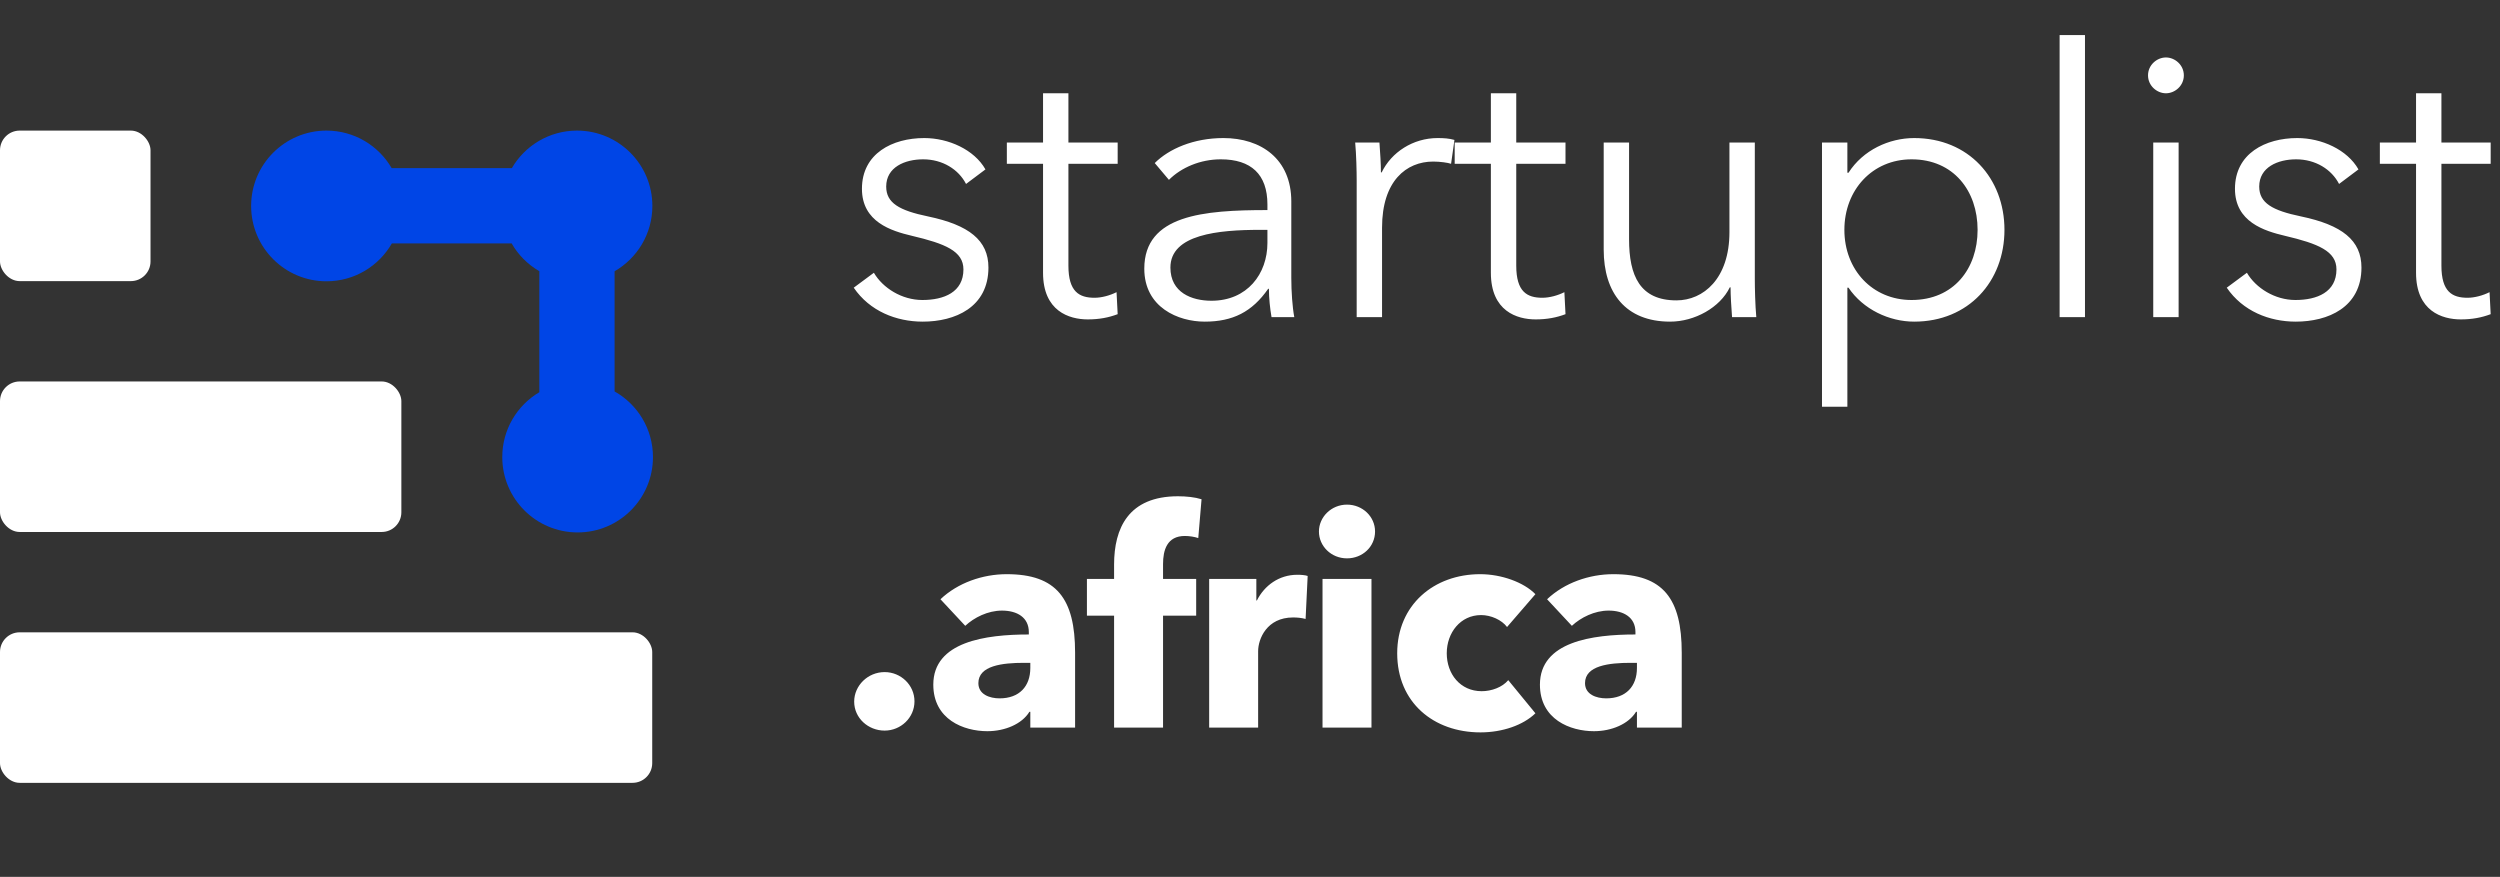
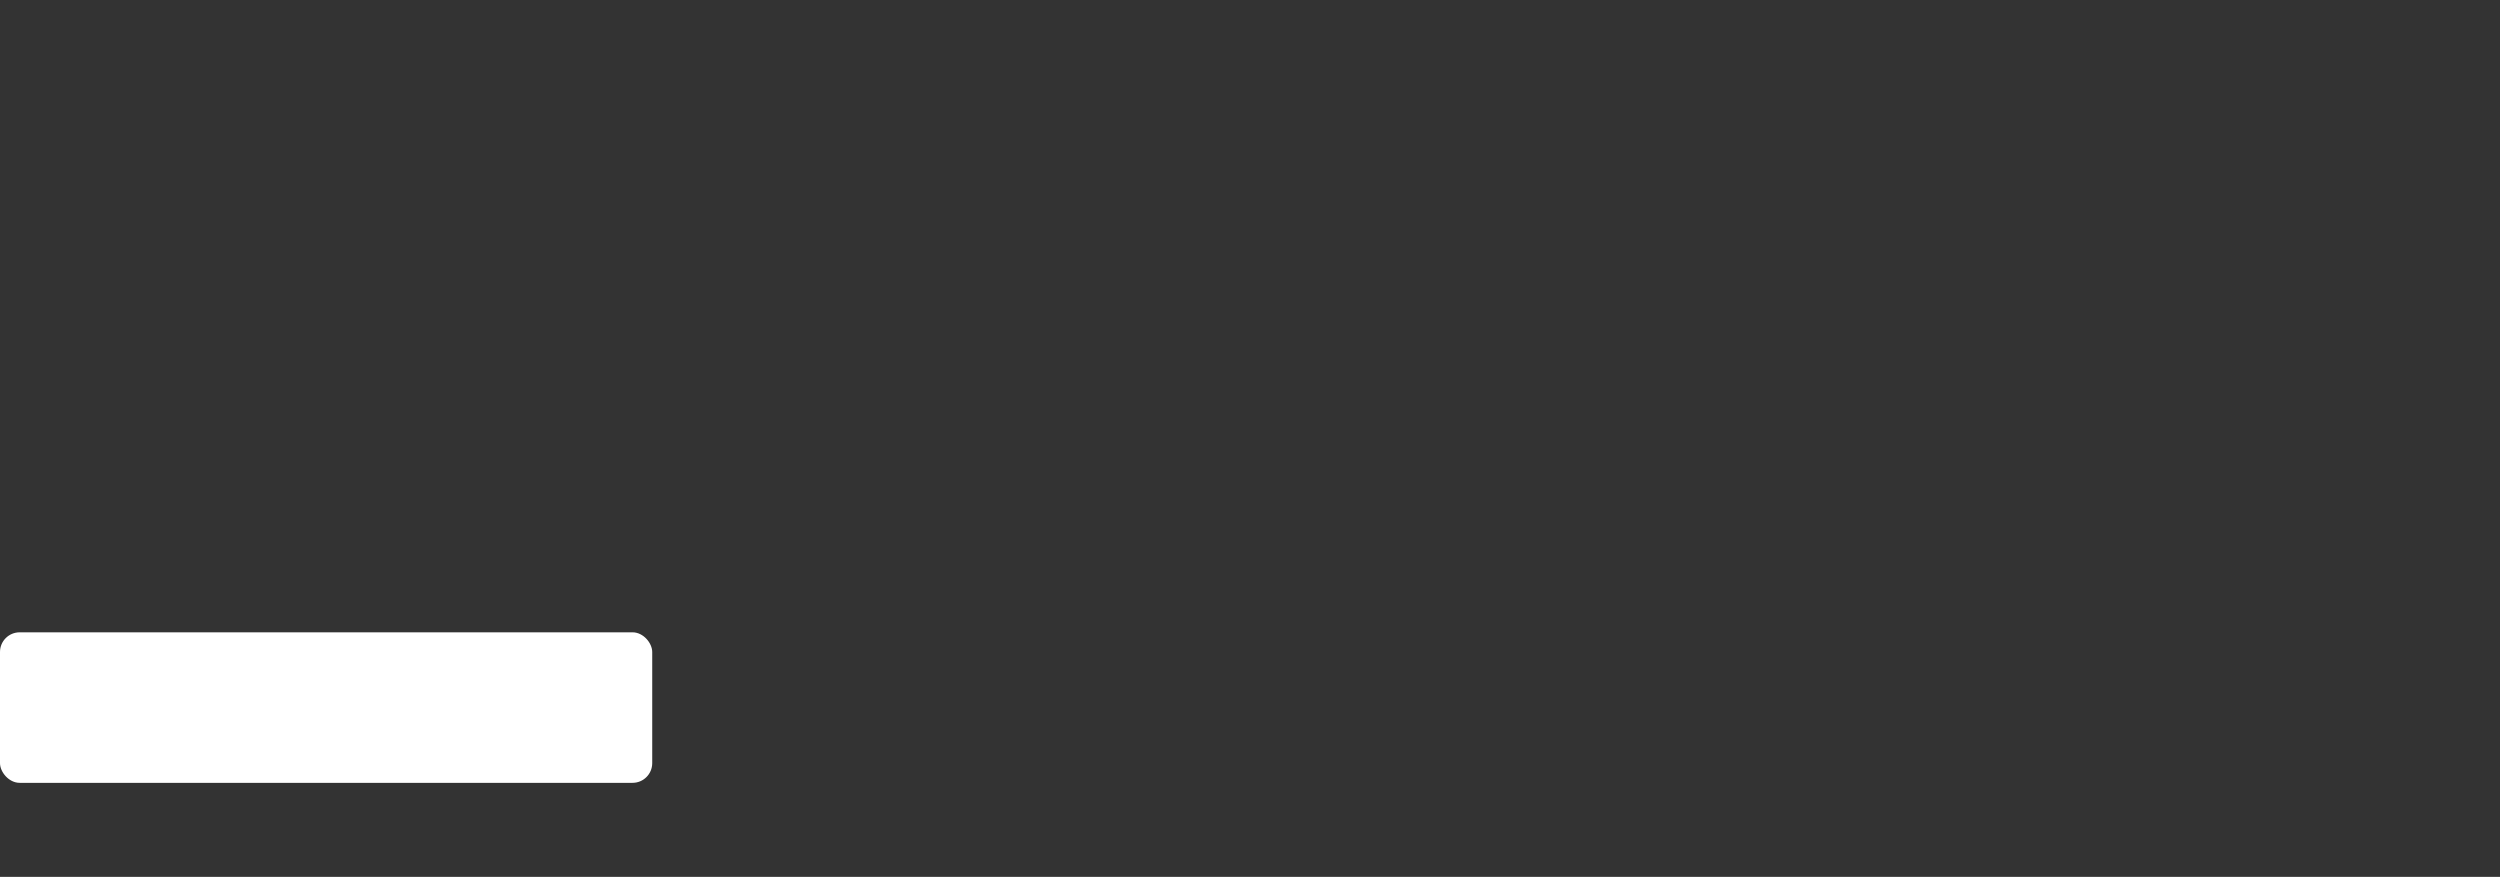
<svg xmlns="http://www.w3.org/2000/svg" width="134" height="47" viewBox="0 0 134 47" fill="none">
  <rect x="0" y="0" width="134" height="47" fill="#333333" stroke="none" />
-   <rect y="7" width="8.068" height="8.068" rx="1.055" fill="white" />
-   <path fill-rule="evenodd" clip-rule="evenodd" d="M21.005 13.045C20.308 14.259 19 15.077 17.499 15.077C15.269 15.077 13.461 13.269 13.461 11.039C13.461 8.808 15.269 7 17.499 7C18.991 7 20.294 7.809 20.993 9.011H27.435C28.134 7.809 29.437 7 30.928 7C33.159 7 34.967 8.808 34.967 11.039C34.967 12.536 34.152 13.843 32.942 14.54V20.98C34.17 21.673 34.999 22.989 34.999 24.5C34.999 26.73 33.191 28.538 30.961 28.538C28.73 28.538 26.922 26.73 26.922 24.5C26.922 23.019 27.719 21.725 28.908 21.022V14.536C28.291 14.179 27.777 13.663 27.423 13.045H21.005Z" fill="#0045E6" />
-   <rect y="20.446" width="21.513" height="8.068" rx="1.055" fill="white" />
  <rect y="33.892" width="34.959" height="8.068" rx="1.055" fill="white" />
-   <path d="M52.82 9.08C52.22 8.02 50.84 7.4 49.54 7.4C47.84 7.4 46.2 8.22 46.2 10.12C46.2 11.9 47.78 12.38 48.88 12.64C50.66 13.06 51.64 13.46 51.64 14.44C51.64 15.66 50.6 16.08 49.44 16.08C48.34 16.08 47.32 15.44 46.84 14.62L45.76 15.42C46.62 16.68 48.04 17.24 49.46 17.24C51.18 17.24 52.98 16.48 52.98 14.34C52.98 12.88 51.94 12.06 49.74 11.6C48.2 11.28 47.5 10.88 47.5 10C47.5 8.96 48.5 8.54 49.48 8.54C50.52 8.54 51.38 9.08 51.78 9.86L52.82 9.08ZM59.907 7.64H57.267V5H55.907V7.64H53.967V8.78H55.907V14.62C55.907 16.68 57.307 17.12 58.307 17.12C58.927 17.12 59.427 17.02 59.907 16.84L59.847 15.66C59.487 15.84 59.047 15.96 58.667 15.96C57.847 15.96 57.267 15.64 57.267 14.24V8.78H59.907V7.64ZM67.934 11.26C64.514 11.26 61.334 11.52 61.334 14.4C61.334 16.48 63.154 17.24 64.574 17.24C66.074 17.24 67.114 16.72 67.974 15.48H68.014C68.014 15.98 68.074 16.54 68.154 17H69.374C69.274 16.48 69.214 15.62 69.214 14.9V10.8C69.214 8.52 67.594 7.4 65.574 7.4C63.974 7.4 62.654 7.98 61.894 8.74L62.654 9.64C63.314 8.98 64.334 8.54 65.434 8.54C67.054 8.54 67.934 9.34 67.934 10.96V11.26ZM67.934 12.32V13.02C67.934 14.68 66.854 16.12 64.934 16.12C63.874 16.12 62.734 15.68 62.734 14.34C62.734 12.56 65.314 12.32 67.534 12.32H67.934ZM72.718 9.7V17H74.078V12.2C74.078 9.7 75.378 8.66 76.818 8.66C77.178 8.66 77.618 8.72 77.778 8.78L77.958 7.5C77.678 7.42 77.398 7.4 77.058 7.4C75.738 7.4 74.578 8.16 74.058 9.24H74.018C74.018 8.84 73.978 8.14 73.938 7.64H72.638C72.698 8.28 72.718 9.2 72.718 9.7ZM83.911 7.64H81.271V5H79.911V7.64H77.971V8.78H79.911V14.62C79.911 16.68 81.311 17.12 82.311 17.12C82.931 17.12 83.431 17.02 83.911 16.84L83.851 15.66C83.491 15.84 83.051 15.96 82.671 15.96C81.851 15.96 81.271 15.64 81.271 14.24V8.78H83.911V7.64ZM94.138 17C94.078 16.36 94.058 15.44 94.058 14.94V7.64H92.698V12.44C92.698 14.94 91.298 16.1 89.858 16.1C87.898 16.1 87.318 14.78 87.318 12.82V7.64H85.958V13.38C85.958 15.7 87.138 17.24 89.518 17.24C90.838 17.24 92.198 16.48 92.718 15.4H92.758C92.758 15.8 92.798 16.5 92.838 17H94.138ZM99.019 15.42H99.079C99.859 16.58 101.259 17.24 102.599 17.24C105.519 17.24 107.439 15.08 107.439 12.32C107.439 9.56 105.519 7.4 102.599 7.4C101.259 7.4 99.859 8.04 99.079 9.26H99.019V7.64H97.659V21.8H99.019V15.42ZM105.999 12.32C105.999 14.4 104.719 16.08 102.459 16.08C100.359 16.08 98.859 14.46 98.859 12.32C98.859 10.18 100.359 8.54 102.459 8.54C104.719 8.54 105.999 10.24 105.999 12.32ZM111.755 1.88H110.395V17H111.755V1.88ZM116.774 7.64H115.414V17H116.774V7.64ZM117.054 4.04C117.054 3.48 116.574 3.08 116.094 3.08C115.614 3.08 115.134 3.48 115.134 4.04C115.134 4.6 115.614 5 116.094 5C116.574 5 117.054 4.6 117.054 4.04ZM126.414 9.08C125.814 8.02 124.434 7.4 123.134 7.4C121.434 7.4 119.794 8.22 119.794 10.12C119.794 11.9 121.374 12.38 122.474 12.64C124.254 13.06 125.234 13.46 125.234 14.44C125.234 15.66 124.194 16.08 123.034 16.08C121.934 16.08 120.914 15.44 120.434 14.62L119.354 15.42C120.214 16.68 121.634 17.24 123.054 17.24C124.774 17.24 126.574 16.48 126.574 14.34C126.574 12.88 125.534 12.06 123.334 11.6C121.794 11.28 121.094 10.88 121.094 10C121.094 8.96 122.094 8.54 123.074 8.54C124.114 8.54 124.974 9.08 125.374 9.86L126.414 9.08ZM133.5 7.64H130.86V5H129.5V7.64H127.56V8.78H129.5V14.62C129.5 16.68 130.9 17.12 131.9 17.12C132.52 17.12 133.02 17.02 133.5 16.84L133.44 15.66C133.08 15.84 132.64 15.96 132.26 15.96C131.44 15.96 130.86 15.64 130.86 14.24V8.78H133.5V7.64Z" fill="white" />
-   <path d="M49.016 37.592C49.016 36.712 48.28 36.024 47.416 36.024C46.52 36.024 45.784 36.744 45.784 37.608C45.784 38.488 46.536 39.16 47.416 39.16C48.28 39.16 49.016 38.472 49.016 37.592ZM55.225 35.8C55.225 36.792 54.633 37.432 53.577 37.432C53.049 37.432 52.441 37.224 52.441 36.616C52.441 35.672 53.737 35.528 54.889 35.528H55.225V35.8ZM51.737 33.544C52.217 33.096 52.953 32.728 53.705 32.728C54.521 32.728 55.145 33.096 55.145 33.88V34.008C52.825 34.008 50.025 34.392 50.025 36.696C50.025 38.568 51.657 39.192 52.921 39.192C53.865 39.192 54.777 38.808 55.177 38.152H55.225V39H57.625V34.984C57.625 32.088 56.633 30.776 53.961 30.776C52.665 30.776 51.337 31.24 50.409 32.12L51.737 33.544ZM64.403 26.76C64.051 26.648 63.587 26.6 63.139 26.6C60.483 26.6 59.715 28.312 59.715 30.264V31.032H58.259V33H59.715V39H62.339V33H64.115V31.032H62.339V30.232C62.339 29.496 62.547 28.728 63.507 28.728C63.763 28.728 64.035 28.776 64.227 28.84L64.403 26.76ZM70.091 30.872C69.963 30.824 69.74 30.808 69.531 30.808C68.555 30.808 67.772 31.384 67.371 32.184H67.34V31.032H64.811V39H67.436V34.904C67.436 34.248 67.9 33.096 69.308 33.096C69.516 33.096 69.74 33.112 69.98 33.176L70.091 30.872ZM73.703 28.488C73.703 27.688 73.031 27.048 72.199 27.048C71.351 27.048 70.695 27.72 70.695 28.488C70.695 29.272 71.351 29.928 72.199 29.928C73.031 29.928 73.703 29.304 73.703 28.488ZM73.511 39V31.032H70.887V39H73.511ZM82.298 31.848C81.674 31.208 80.474 30.776 79.338 30.776C76.858 30.776 74.89 32.424 74.89 35.016C74.89 37.656 76.842 39.256 79.354 39.256C80.522 39.256 81.642 38.872 82.298 38.232L80.842 36.456C80.522 36.84 79.946 37.048 79.418 37.048C78.266 37.048 77.546 36.12 77.546 35.016C77.546 33.912 78.282 32.968 79.386 32.968C79.914 32.968 80.49 33.224 80.778 33.608L82.298 31.848ZM87.74 35.8C87.74 36.792 87.148 37.432 86.093 37.432C85.564 37.432 84.957 37.224 84.957 36.616C84.957 35.672 86.252 35.528 87.404 35.528H87.74V35.8ZM84.252 33.544C84.733 33.096 85.469 32.728 86.221 32.728C87.037 32.728 87.66 33.096 87.66 33.88V34.008C85.341 34.008 82.54 34.392 82.54 36.696C82.54 38.568 84.172 39.192 85.436 39.192C86.38 39.192 87.293 38.808 87.692 38.152H87.74V39H90.141V34.984C90.141 32.088 89.148 30.776 86.477 30.776C85.18 30.776 83.853 31.24 82.924 32.12L84.252 33.544Z" fill="white" />
</svg>